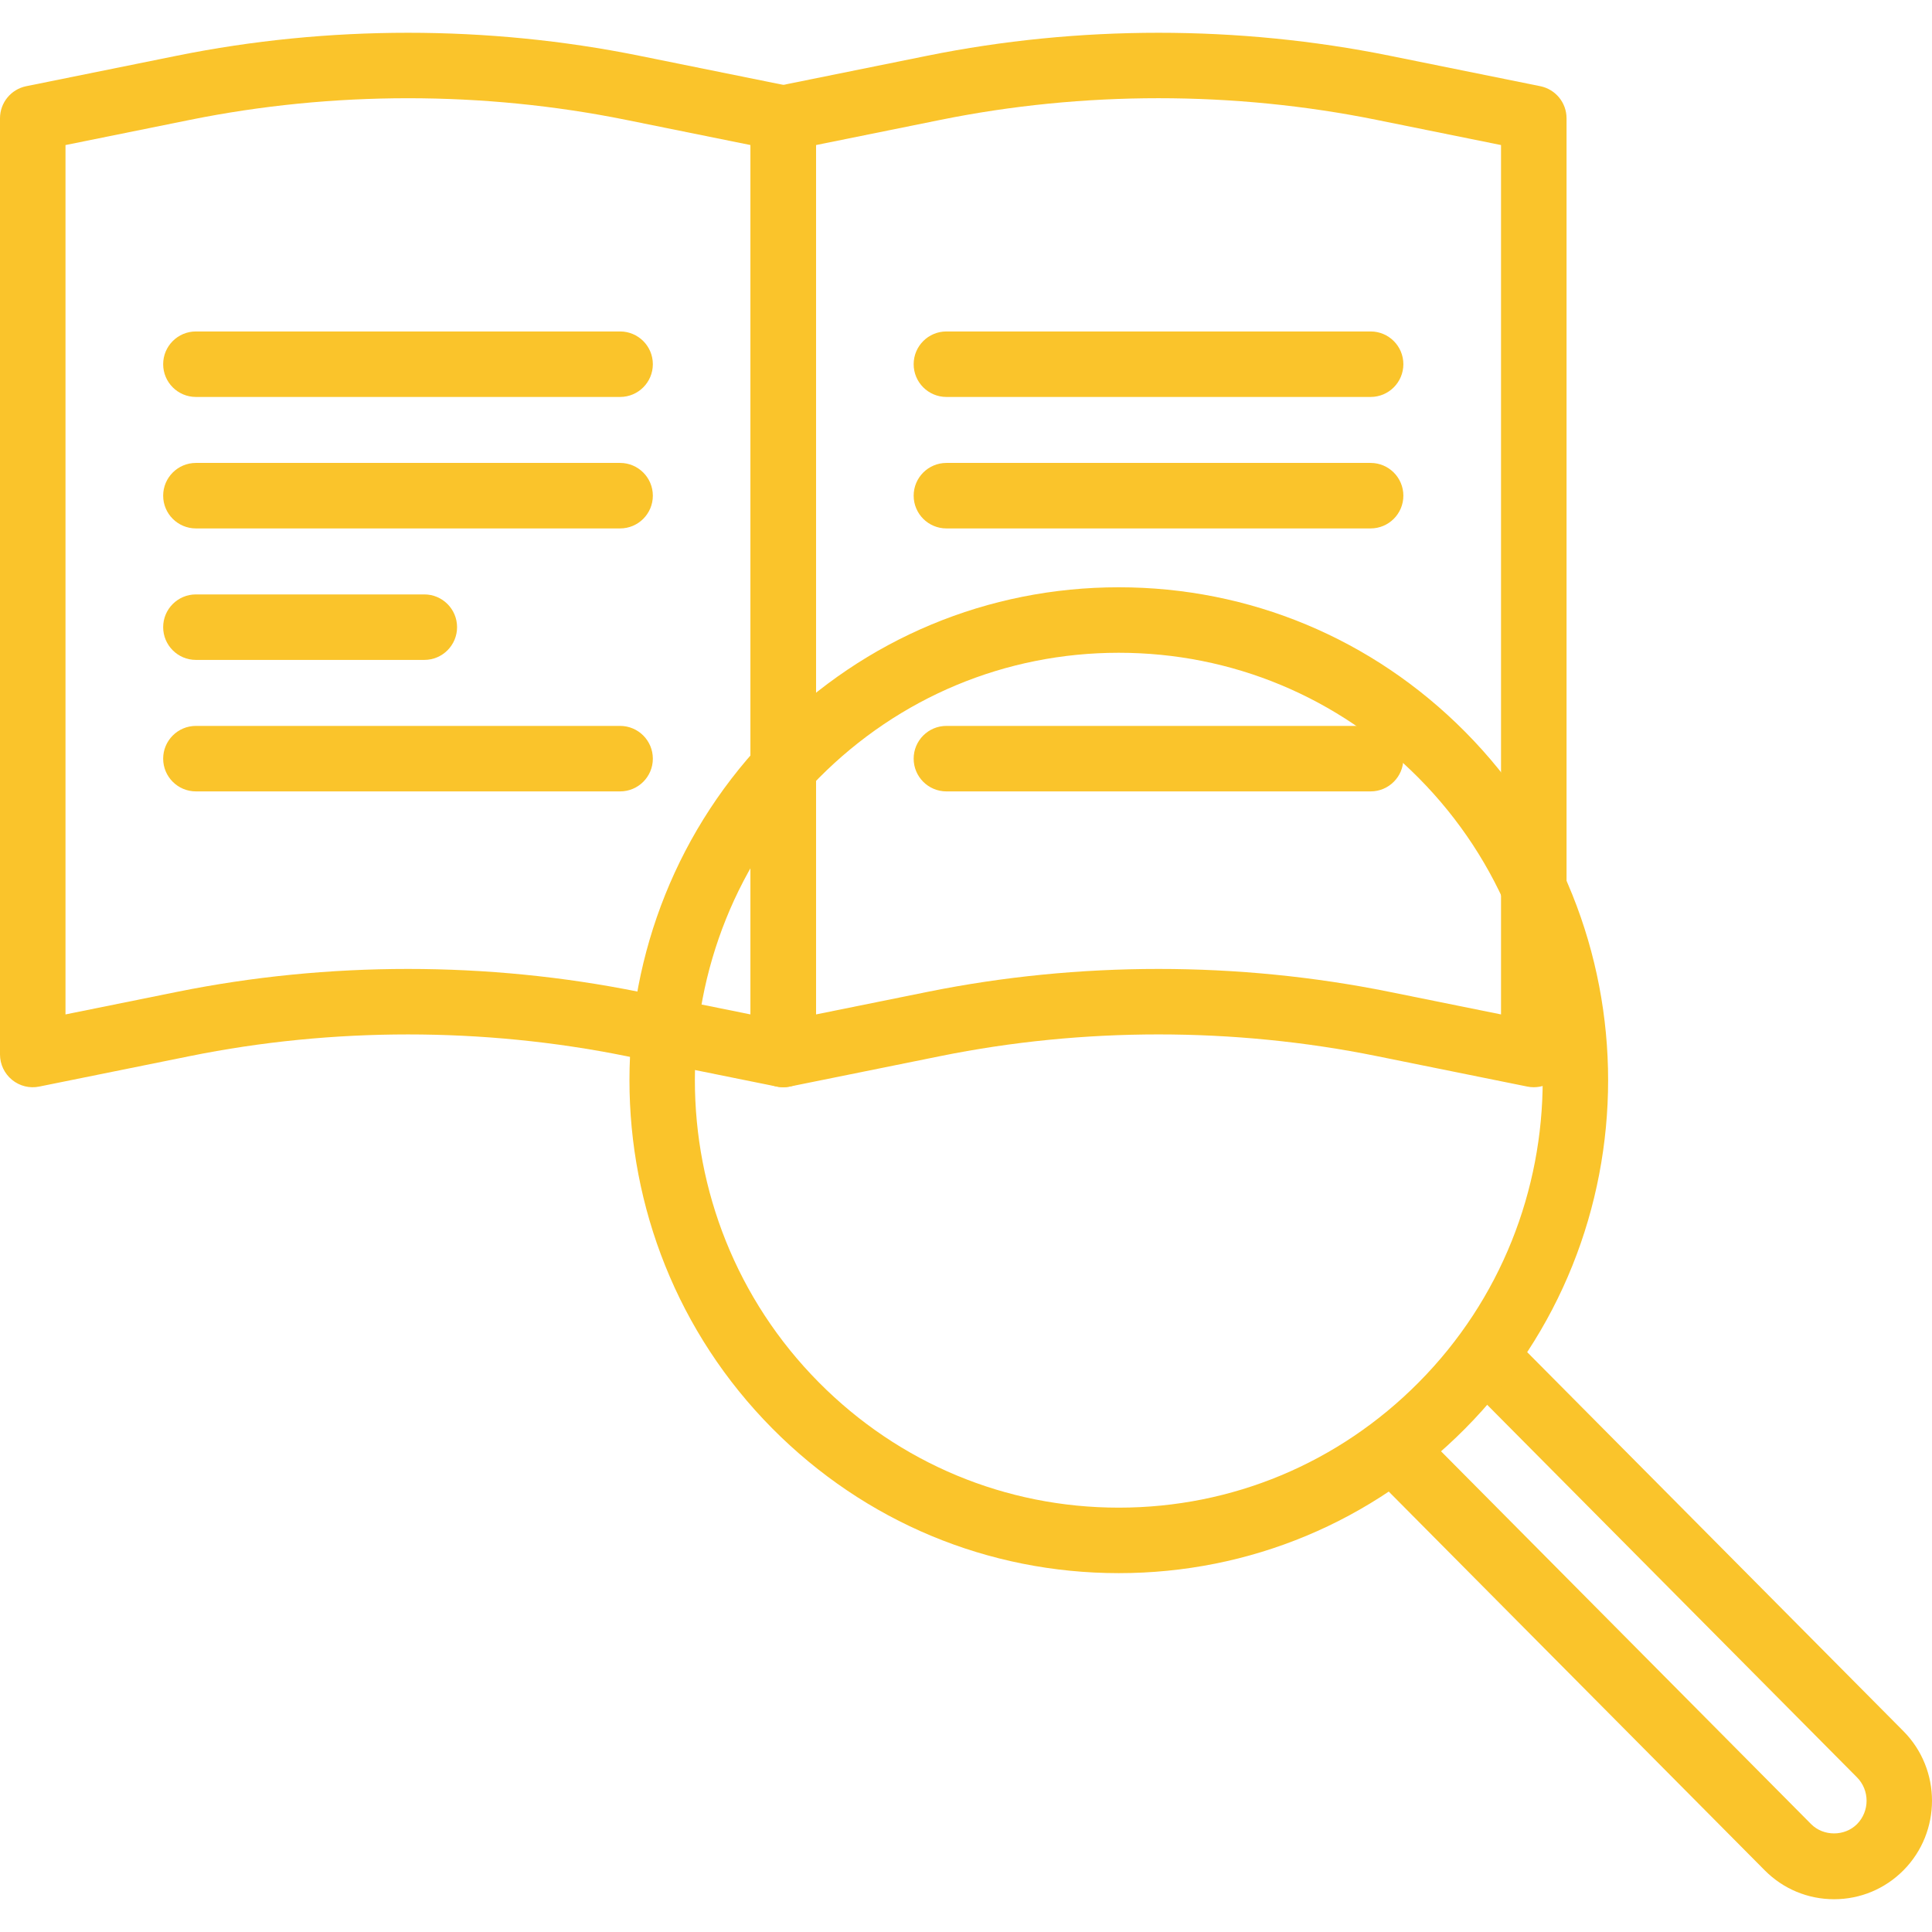
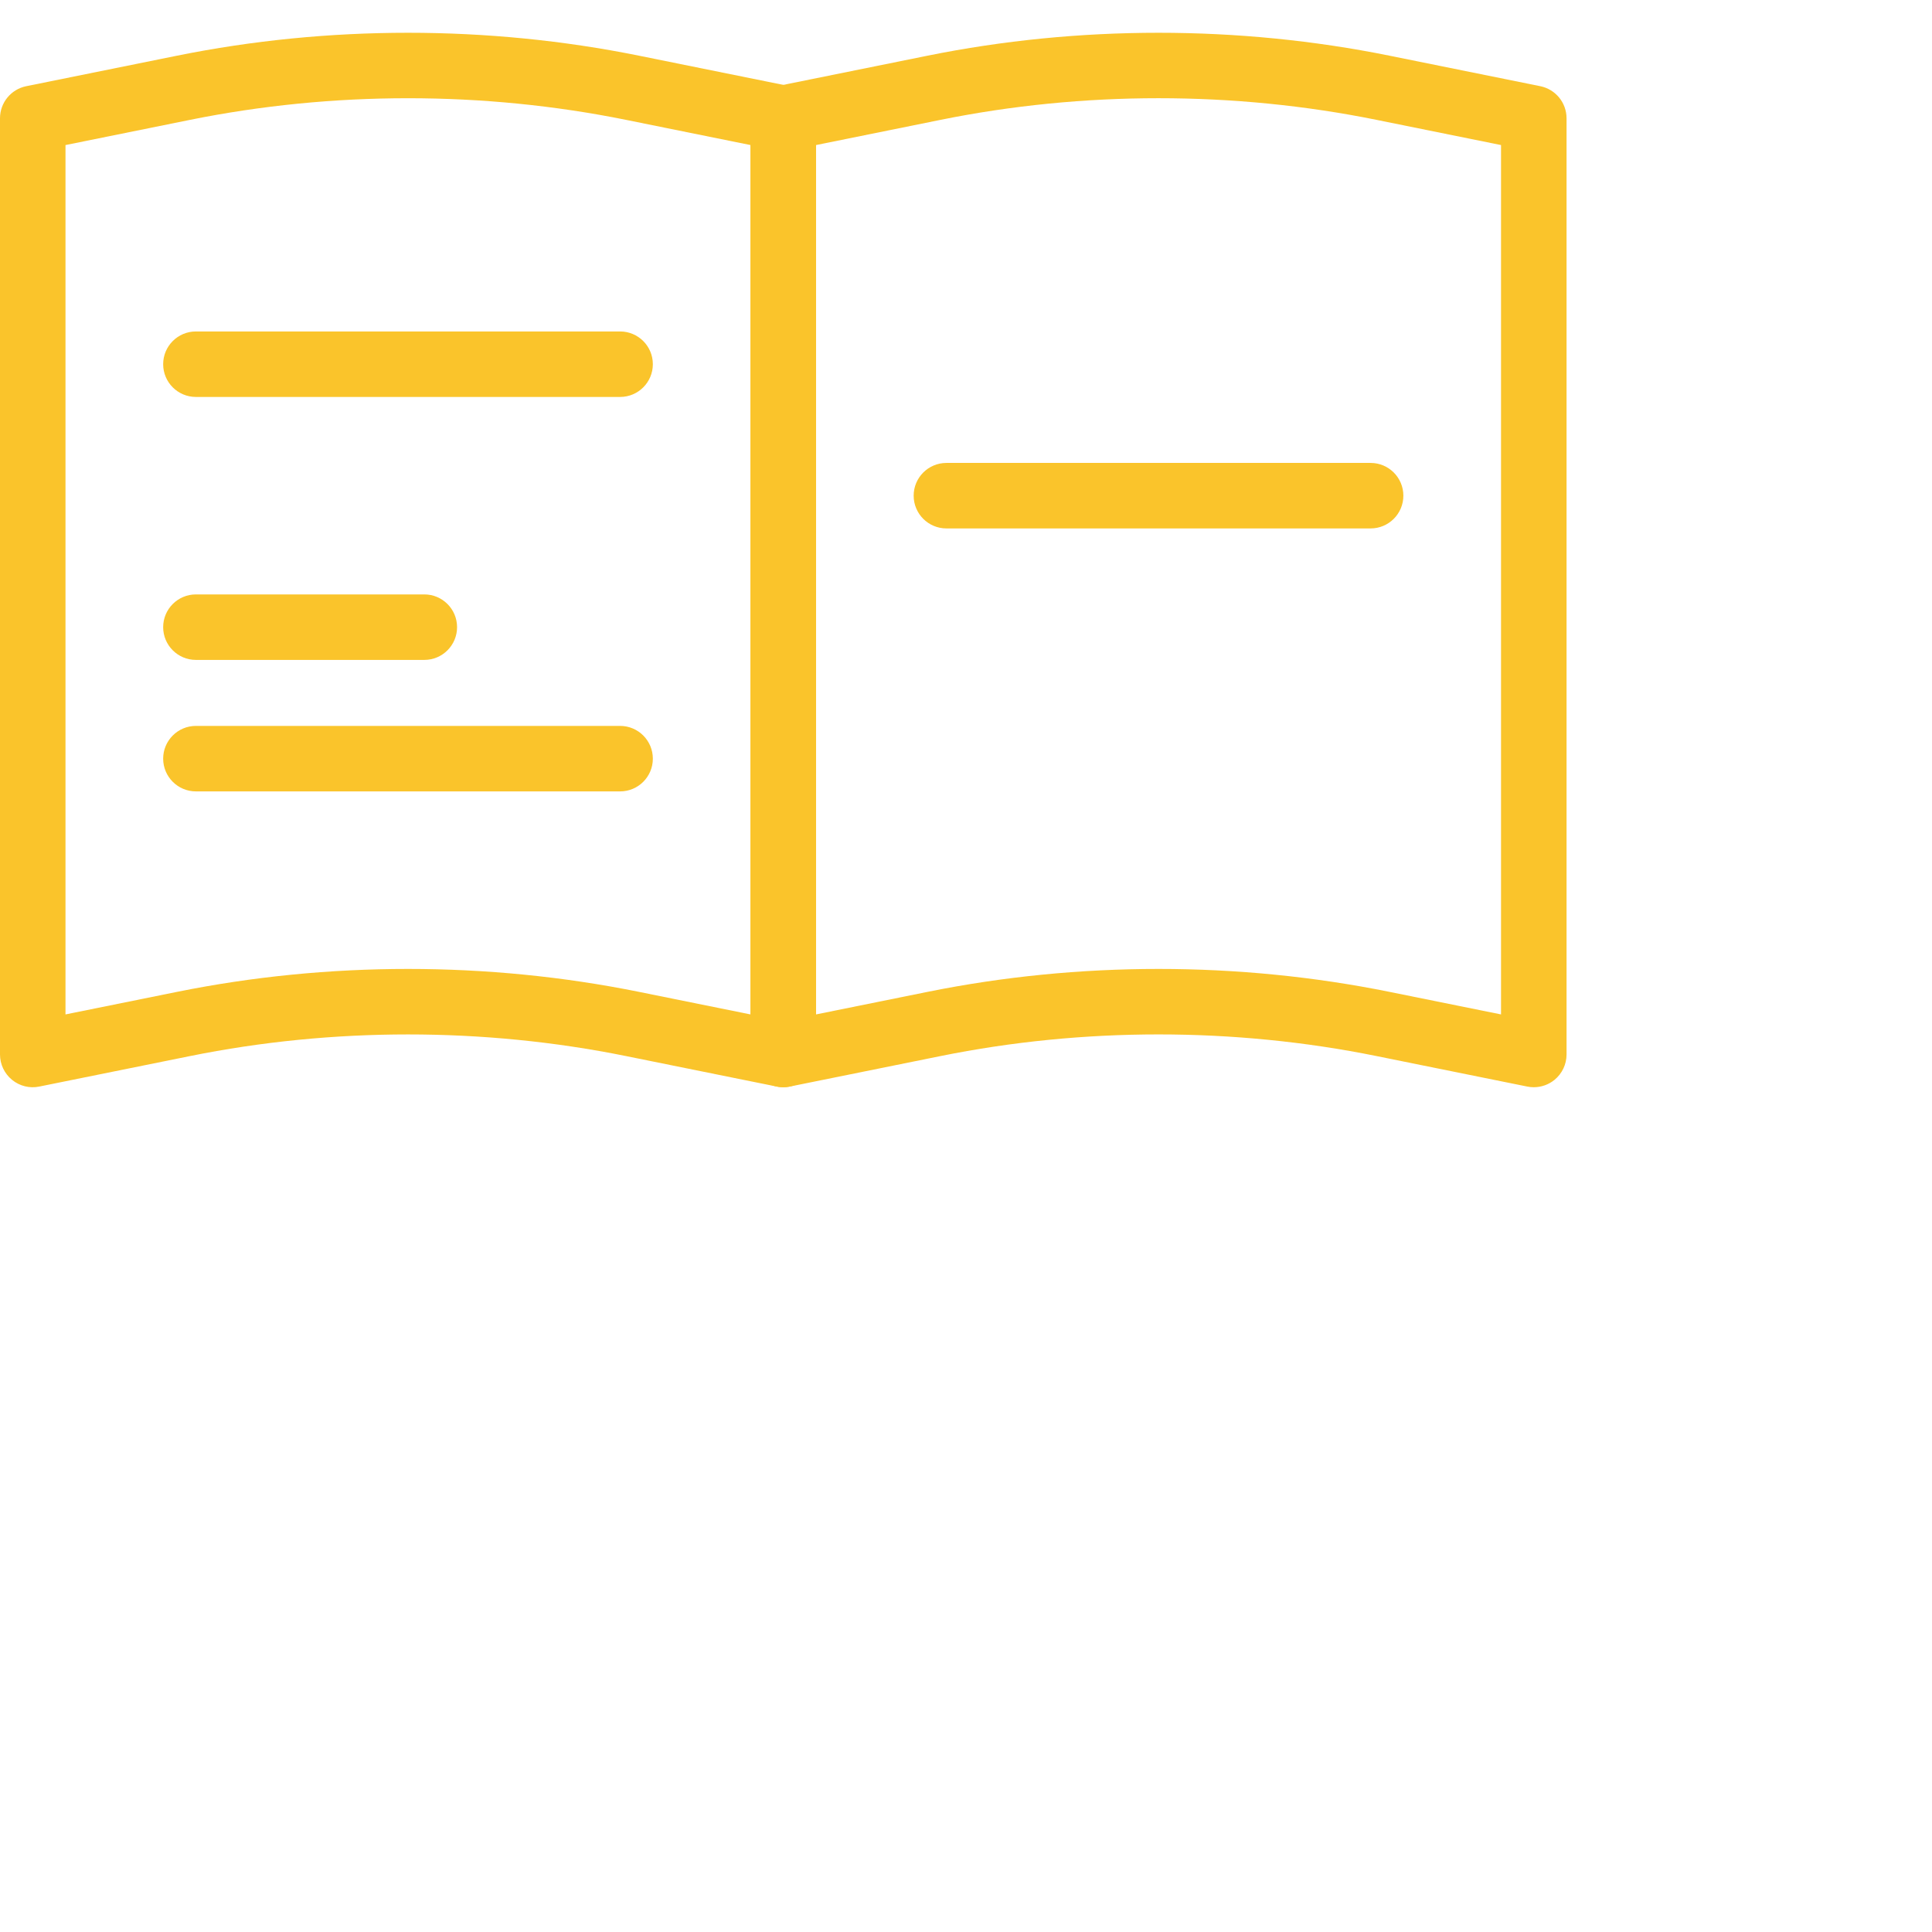
<svg xmlns="http://www.w3.org/2000/svg" version="1.1" id="Capa_1" x="0px" y="0px" viewBox="0 0 512 512" style="enable-background:new 0 0 512 512;" xml:space="preserve" width="64px" height="64px">
  <g>
    <g>
      <path d="M209.295,22.842l-39.955-8.084c-40.046-8.097-82.379-8.097-122.425,0L6.96,22.842C2.907,23.662,0,27.216,0,31.347v248.101    c0,2.603,1.172,5.068,3.185,6.717c2.018,1.653,4.682,2.321,7.216,1.788l39.955-8.084c37.798-7.641,77.753-7.646,115.543,0    l39.955,8.084c0.568,0.117,1.146,0.174,1.718,0.174c1.983,0,3.931-0.681,5.498-1.961c2.013-1.649,3.185-4.114,3.185-6.717V31.347    C216.255,27.22,213.344,23.662,209.295,22.842z M198.894,268.834l-29.558-5.979c-20.021-4.048-40.619-6.075-61.213-6.075    s-41.187,2.026-61.208,6.075l-29.558,5.979V38.442l32.999-6.678c37.798-7.641,77.753-7.641,115.543,0l32.995,6.678V268.834z" fill="#fac42b" />
    </g>
  </g>
  <g>
    <g>
      <path d="M164.333,87.839H51.918c-4.79,0-8.678,3.888-8.678,8.678c0,4.79,3.888,8.678,8.678,8.678h112.415    c4.795,0,8.678-3.888,8.678-8.678C173.011,91.726,169.123,87.839,164.333,87.839z" fill="#fac42b" />
    </g>
  </g>
  <g>
    <g>
-       <path d="M164.333,122.682H51.918c-4.79,0-8.678,3.888-8.678,8.678c0,4.79,3.888,8.678,8.678,8.678h112.415    c4.795,0,8.678-3.888,8.678-8.678C173.011,126.57,169.123,122.682,164.333,122.682z" fill="#fac42b" />
-     </g>
+       </g>
  </g>
  <g>
    <g>
      <path d="M112.45,157.526H51.918c-4.79,0-8.678,3.888-8.678,8.678s3.888,8.678,8.678,8.678h60.531c4.795,0,8.678-3.888,8.678-8.678    S117.24,157.526,112.45,157.526z" fill="#fac42b" />
    </g>
  </g>
  <g>
    <g>
      <path d="M164.333,192.373H51.918c-4.79,0-8.678,3.888-8.678,8.678s3.888,8.678,8.678,8.678h112.415    c4.795,0,8.678-3.888,8.678-8.678S169.123,192.373,164.333,192.373z" fill="#fac42b" />
    </g>
  </g>
  <g>
    <g>
      <path d="M408.19,22.842l-39.955-8.084c-40.046-8.097-82.379-8.097-122.425,0l-39.955,8.084c-4.053,0.82-6.96,4.374-6.96,8.505    v248.101c0,2.603,1.172,5.068,3.185,6.717c2.018,1.653,4.673,2.321,7.216,1.788l39.955-8.084c37.785-7.646,77.741-7.65,115.543,0    l39.955,8.084c0.568,0.117,1.146,0.174,1.718,0.174c1.983,0,3.931-0.681,5.502-1.961c2.009-1.649,3.181-4.114,3.181-6.717V31.347    C415.15,27.22,412.238,23.662,408.19,22.842z M397.789,268.834l-29.558-5.979c-20.021-4.048-40.615-6.075-61.208-6.075    s-41.192,2.026-61.213,6.075l-29.558,5.979V38.442l32.999-6.678c37.785-7.646,77.74-7.65,115.543,0l32.995,6.678V268.834z" fill="#fac42b" />
    </g>
  </g>
  <g>
    <g>
-       <path d="M363.227,87.839H250.808c-4.79,0-8.678,3.888-8.678,8.678c0,4.79,3.888,8.678,8.678,8.678h112.419    c4.79,0,8.678-3.888,8.678-8.678C371.906,91.726,368.018,87.839,363.227,87.839z" fill="#fac42b" />
-     </g>
+       </g>
  </g>
  <g>
    <g>
      <path d="M363.227,122.682H250.808c-4.79,0-8.678,3.888-8.678,8.678c0,4.79,3.888,8.678,8.678,8.678h112.419    c4.79,0,8.678-3.888,8.678-8.678C371.906,126.57,368.018,122.682,363.227,122.682z" fill="#fac42b" />
    </g>
  </g>
  <g>
    <g>
-       <path d="M363.227,192.373H250.808c-4.79,0-8.678,3.888-8.678,8.678s3.888,8.678,8.678,8.678h112.419    c4.79,0,8.678-3.888,8.678-8.678S368.018,192.373,363.227,192.373z" fill="#fac42b" />
-     </g>
+       </g>
  </g>
  <g>
    <g>
-       <path d="M504.433,458.781l-103.71-104.474c-3.372-3.402-8.865-3.424-12.271-0.043c-3.402,3.372-3.419,8.869-0.043,12.271    l103.706,104.474c3.398,3.419,3.398,8.991,0.004,12.41c-3.254,3.272-8.891,3.272-12.145,0l-103.22-103.984    c-3.372-3.398-8.865-3.424-12.271-0.043c-3.402,3.372-3.419,8.869-0.043,12.271l103.224,103.984    c4.908,4.942,11.434,7.667,18.385,7.667c6.947,0,13.477-2.725,18.389-7.663C514.521,485.484,514.521,468.948,504.433,458.781z" fill="#fac42b" />
-     </g>
+       </g>
  </g>
  <g>
    <g>
-       <path d="M388.251,193.918c-24.503-24.69-57.09-38.284-91.76-38.284c-34.666,0-67.257,13.599-91.765,38.284    c-50.551,50.92-50.551,133.776,0,184.697c24.508,24.685,57.099,38.284,91.765,38.284c34.67,0,67.257-13.599,91.76-38.284    C438.807,327.695,438.807,244.838,388.251,193.918z M375.937,366.383c-21.223,21.383-49.436,33.16-79.446,33.16    c-30.005,0-58.223-11.776-79.45-33.16c-43.856-44.173-43.856-116.06,0-160.237c21.227-21.383,49.445-33.156,79.45-33.156    c30.01,0,58.223,11.772,79.45,33.156C419.797,250.323,419.797,322.206,375.937,366.383z" fill="#fac42b" />
-     </g>
+       </g>
  </g>
  <g>
</g>
  <g>
</g>
  <g>
</g>
  <g>
</g>
  <g>
</g>
  <g>
</g>
  <g>
</g>
  <g>
</g>
  <g>
</g>
  <g>
</g>
  <g>
</g>
  <g>
</g>
  <g>
</g>
  <g>
</g>
  <g>
</g>
</svg>